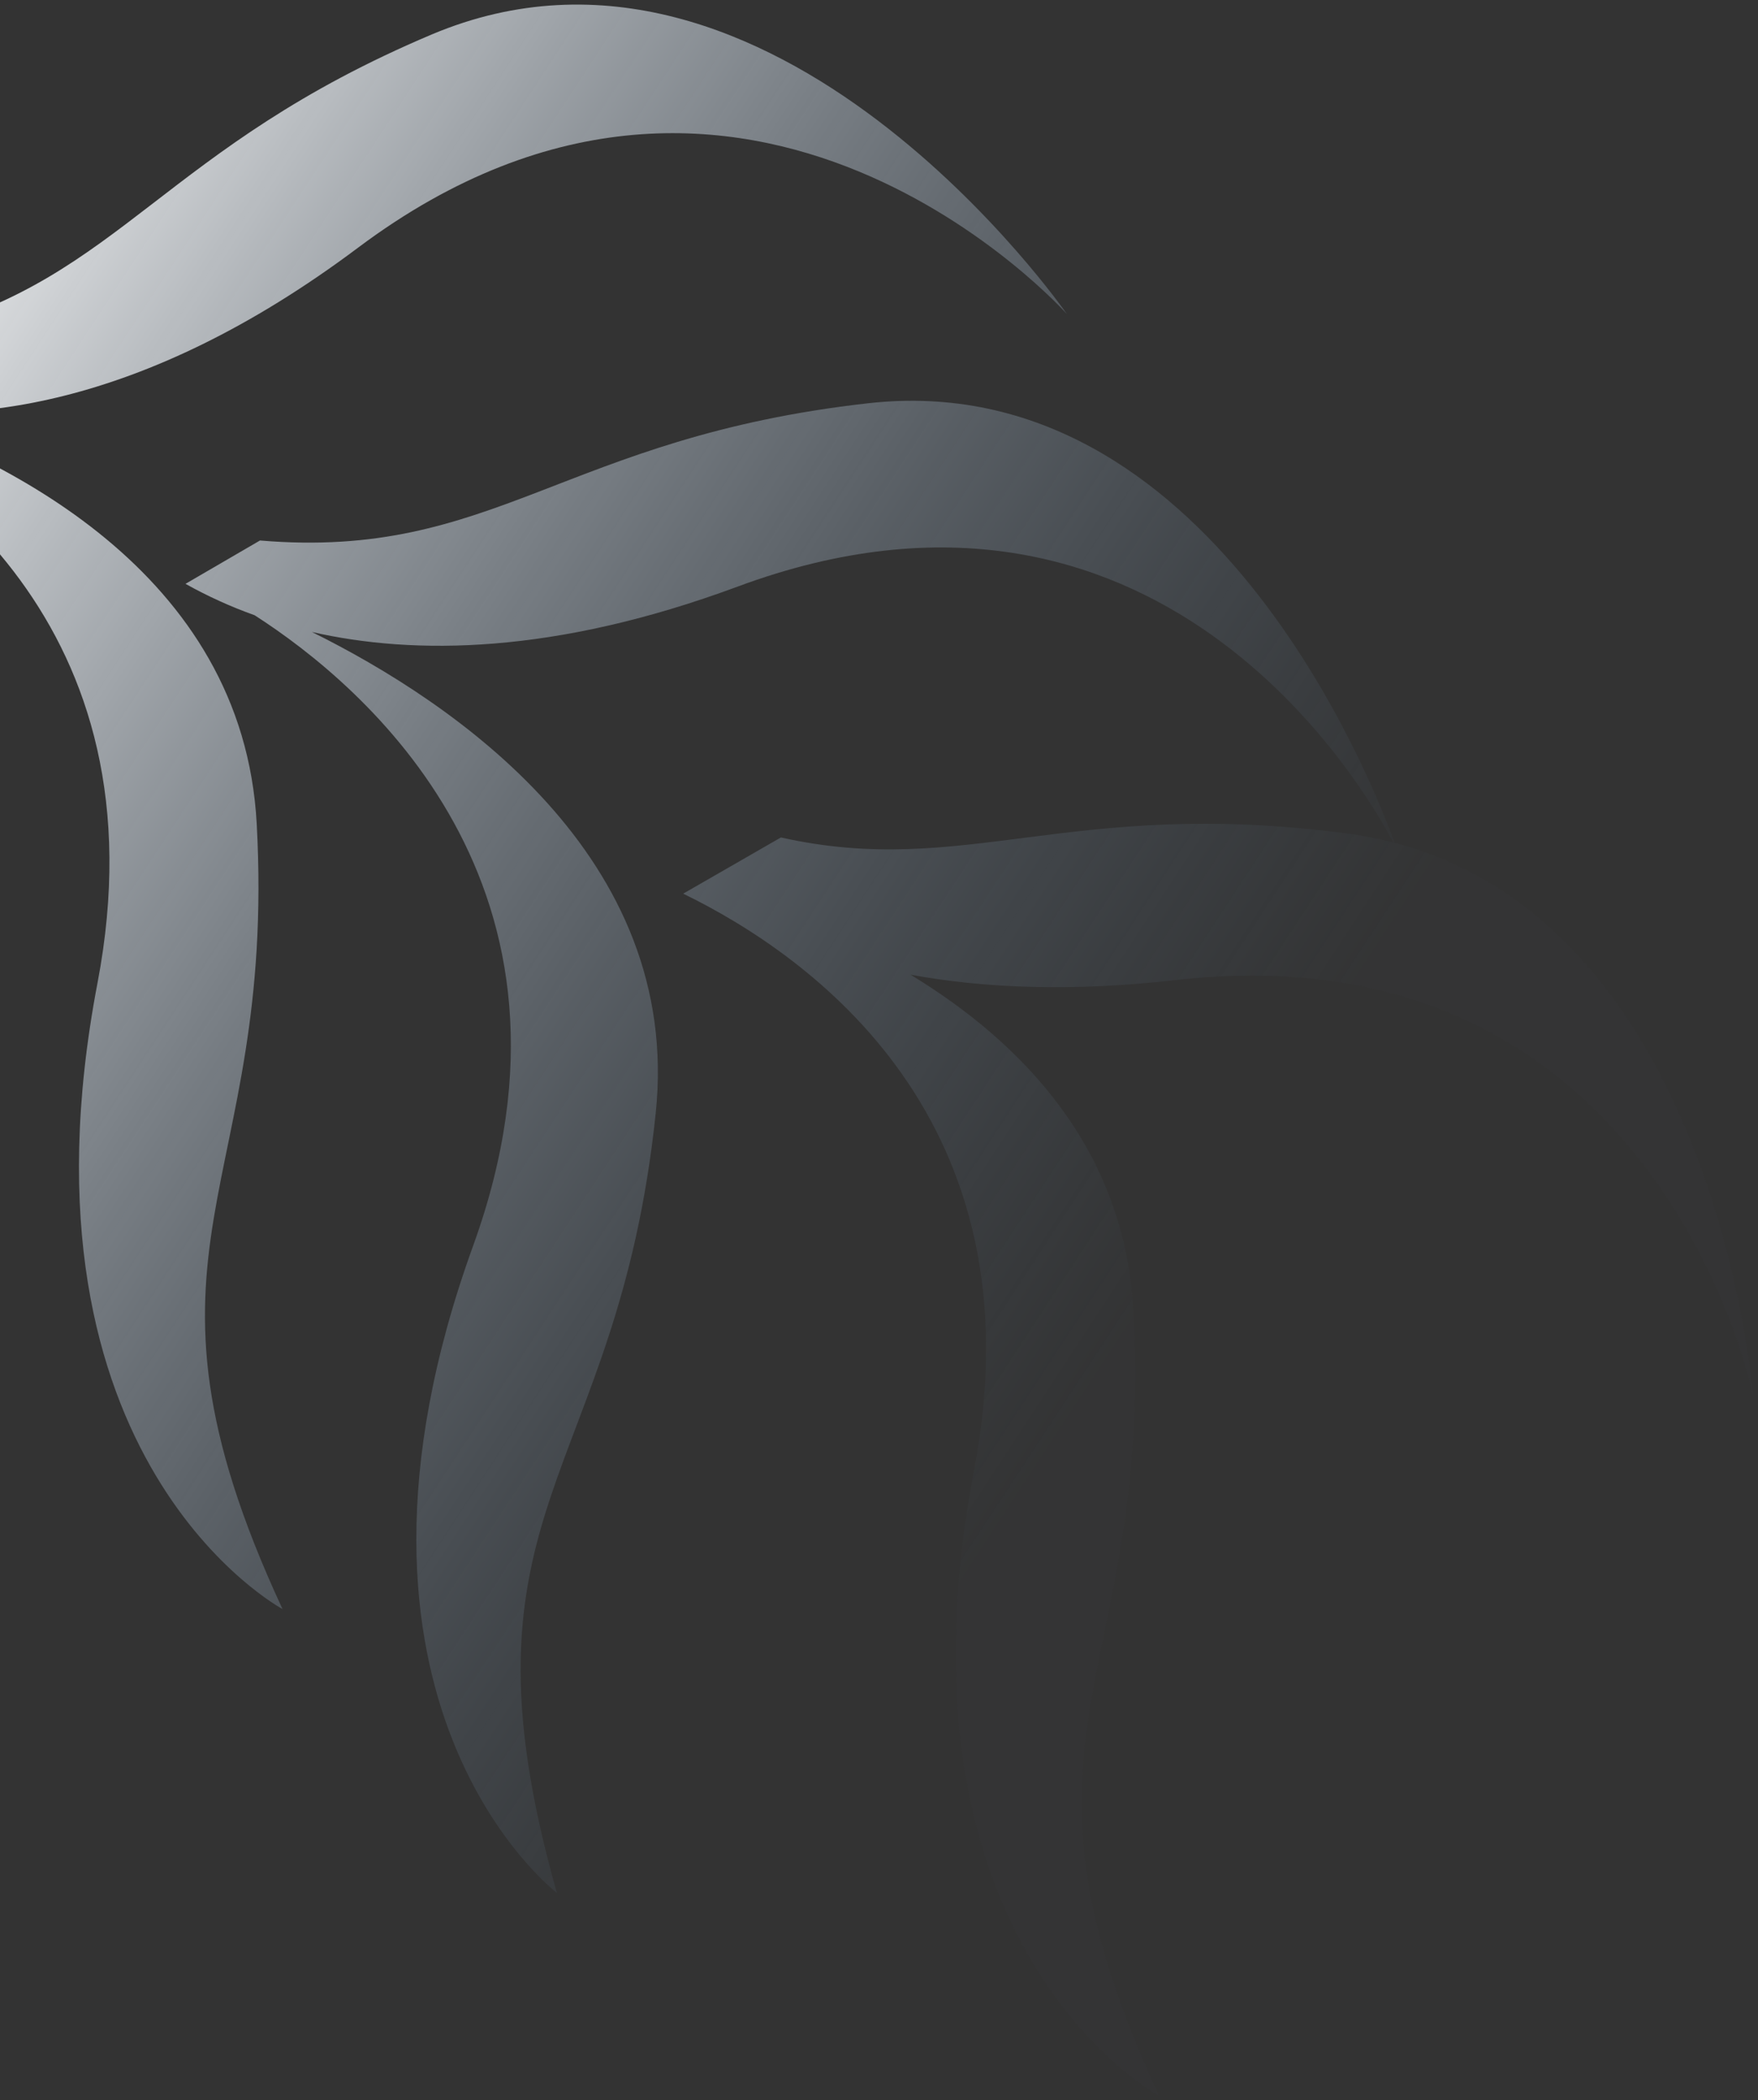
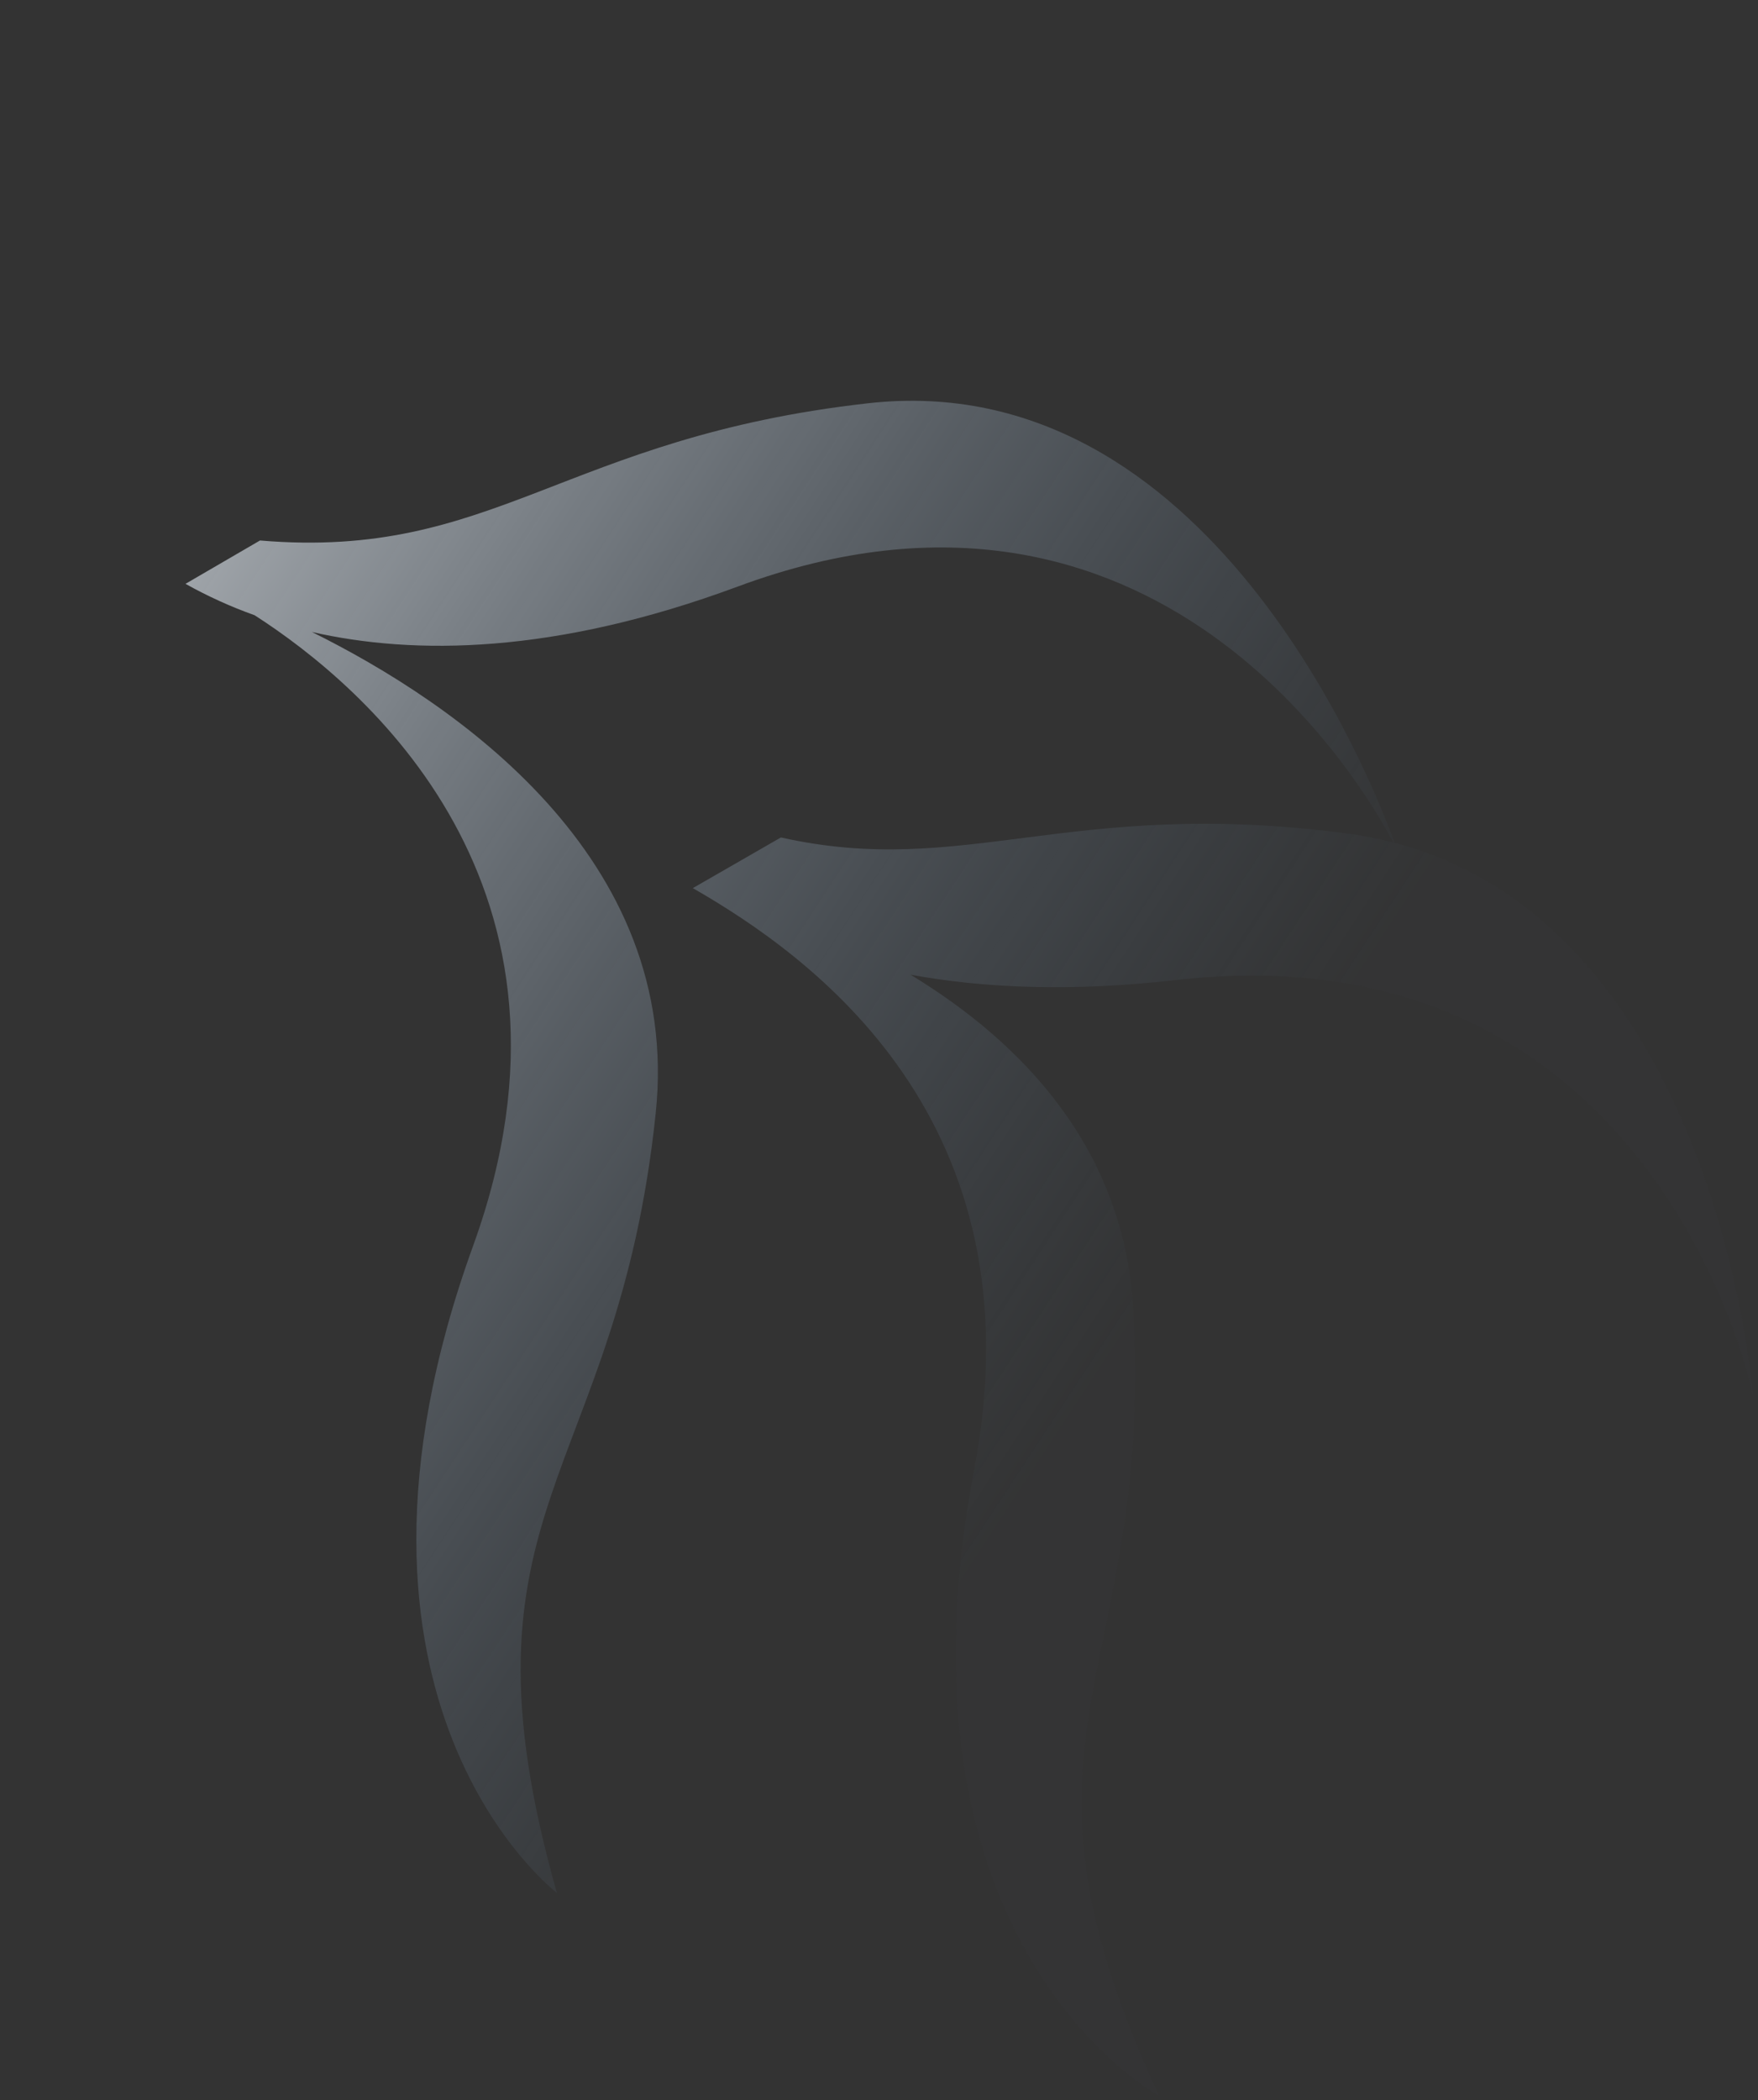
<svg xmlns="http://www.w3.org/2000/svg" width="309" height="369" viewBox="0 0 309 369" fill="none">
  <rect x="0" y="0" width="309" height="369" fill="#333333" stroke="none" />
-   <path d="M-26.221 71.311C-6.51 74.777 24.461 72.343 62.953 43.502C131.452 -7.762 187.529 55.18 187.529 55.18C187.529 55.18 135.945 -19.243 75.904 6.047C28.81 25.918 21.438 48.55 -13.672 57.993L-35.65 70.682C-13.614 80.991 29.194 109.578 17.135 172.714C1.075 256.744 49.657 282.692 49.657 282.692C19.895 218.701 48.689 209.717 45.118 144.663C42.697 100.393 0.506 79.907 -26.221 71.311Z" fill="url(#paint0_linear_748_886)" />
-   <path d="M308.113 245.097C308.113 245.097 301.742 162.975 245.125 148.068C241.171 137.138 212.428 64.122 152.576 70.849C98.939 76.88 86.972 98.427 45.697 94.958C41.341 97.502 36.977 100.04 32.605 102.574C36.491 104.749 40.553 106.594 44.748 108.088C64.024 120.463 105.989 155.825 83.181 218.814C54.028 299.254 97.886 332.562 97.886 332.562C78.625 264.657 108.49 260.355 115.254 195.564C119.969 150.518 79.78 123.405 54.828 111.034C72.801 115.124 97.453 114.992 129.603 103.076C203.207 75.762 239.484 137.739 244.909 148.028C242.163 147.315 239.376 146.771 236.564 146.401C187.933 140.053 169.606 154.365 137.257 147.132C132.101 150.109 126.941 153.076 121.778 156.033L120.083 157.004C142.524 167.939 183.011 196.648 171.218 258.249C155.167 342.281 203.749 368.229 203.749 368.229C173.978 304.235 202.781 295.254 199.209 230.2C197.651 201.824 179.746 183.215 160.052 171.246C172.914 173.603 188.298 174.274 206.495 172.204C291.459 162.481 308.113 245.097 308.113 245.097Z" fill="url(#paint1_linear_748_886)" />
+   <path d="M308.113 245.097C308.113 245.097 301.742 162.975 245.125 148.068C241.171 137.138 212.428 64.122 152.576 70.849C98.939 76.88 86.972 98.427 45.697 94.958C41.341 97.502 36.977 100.04 32.605 102.574C36.491 104.749 40.553 106.594 44.748 108.088C64.024 120.463 105.989 155.825 83.181 218.814C54.028 299.254 97.886 332.562 97.886 332.562C78.625 264.657 108.49 260.355 115.254 195.564C119.969 150.518 79.78 123.405 54.828 111.034C72.801 115.124 97.453 114.992 129.603 103.076C203.207 75.762 239.484 137.739 244.909 148.028C242.163 147.315 239.376 146.771 236.564 146.401C187.933 140.053 169.606 154.365 137.257 147.132C132.101 150.109 126.941 153.076 121.778 156.033C142.524 167.939 183.011 196.648 171.218 258.249C155.167 342.281 203.749 368.229 203.749 368.229C173.978 304.235 202.781 295.254 199.209 230.2C197.651 201.824 179.746 183.215 160.052 171.246C172.914 173.603 188.298 174.274 206.495 172.204C291.459 162.481 308.113 245.097 308.113 245.097Z" fill="url(#paint1_linear_748_886)" />
  <defs>
    <linearGradient id="paint0_linear_748_886" x1="-65.947" y1="25.442" x2="214.843" y2="209.376" gradientUnits="userSpaceOnUse">
      <stop offset="0.104" stop-color="white" />
      <stop offset="1" stop-color="#516981" stop-opacity="0.02" />
    </linearGradient>
    <linearGradient id="paint1_linear_748_886" x1="-65.947" y1="25.442" x2="214.843" y2="209.376" gradientUnits="userSpaceOnUse">
      <stop offset="0.104" stop-color="white" />
      <stop offset="1" stop-color="#516981" stop-opacity="0.02" />
    </linearGradient>
  </defs>
</svg>